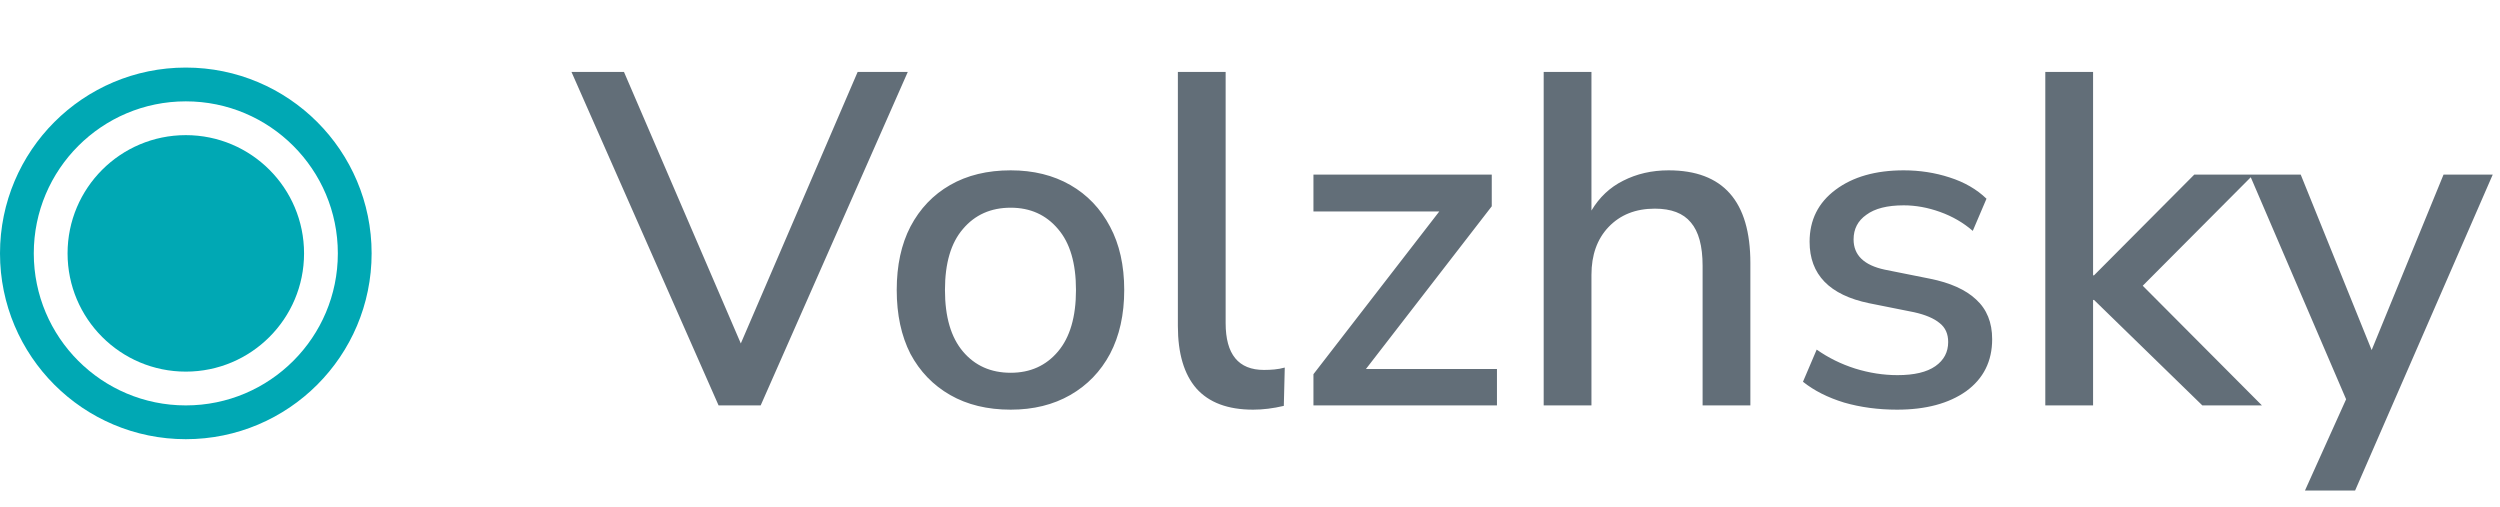
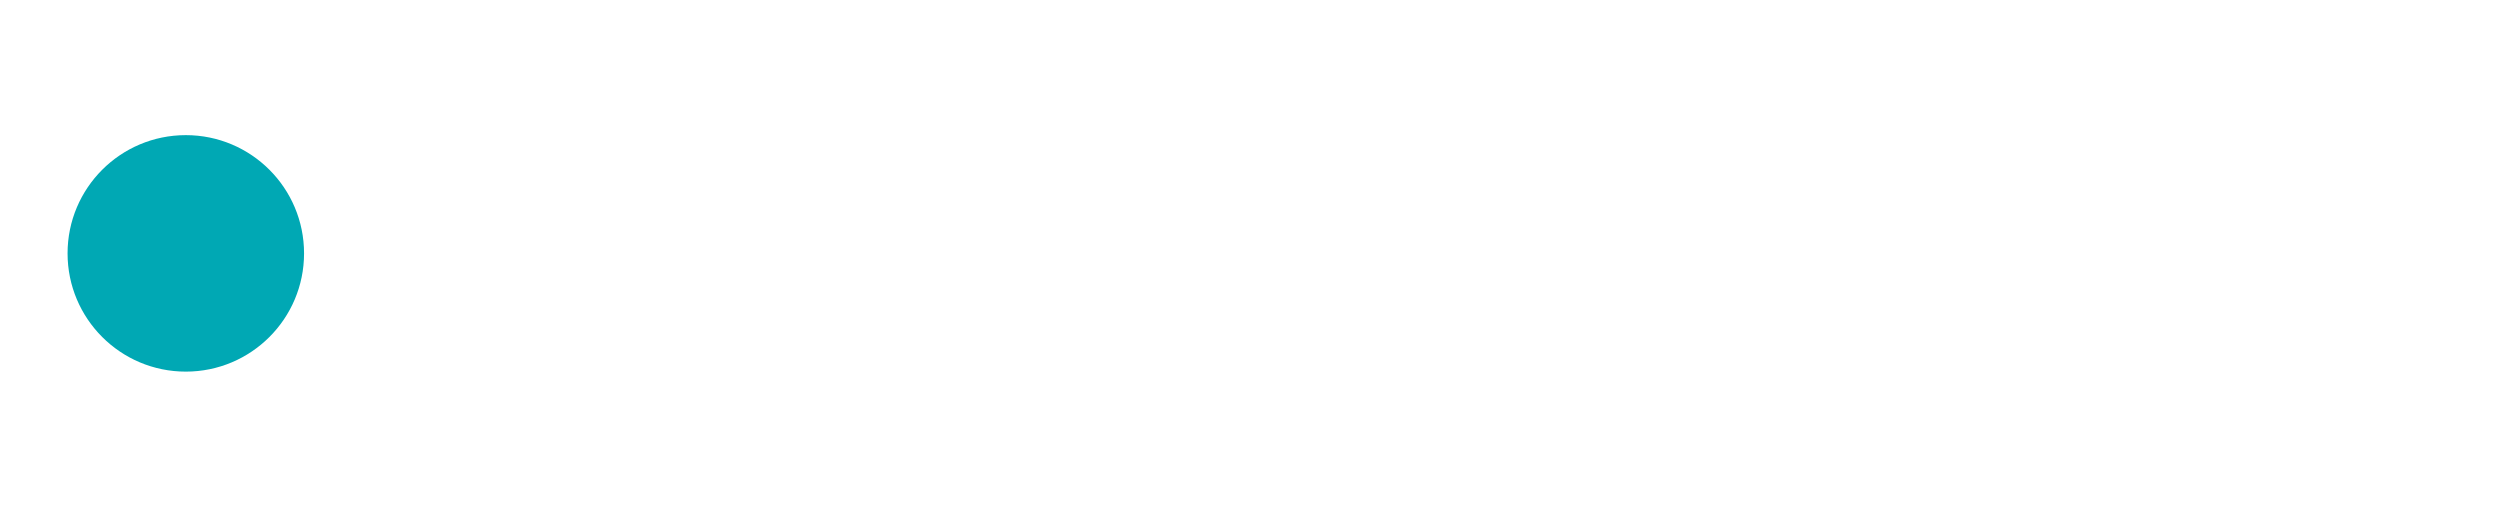
<svg xmlns="http://www.w3.org/2000/svg" width="74" height="15" viewBox="0 0 74 15" fill="none">
  <circle cx="5.5" cy="7.5" r="3.5" fill="#00A8B4" />
-   <circle cx="5.5" cy="7.5" r="5" stroke="#00A8B4" />
-   <path d="M21.27 12L16.916 2.13H18.47L21.928 10.166L25.386 2.13H26.87L22.516 12H21.27ZM29.917 12.126C29.226 12.126 28.629 11.981 28.125 11.692C27.621 11.403 27.229 10.997 26.949 10.474C26.678 9.942 26.543 9.312 26.543 8.584C26.543 7.856 26.678 7.231 26.949 6.708C27.229 6.176 27.621 5.765 28.125 5.476C28.629 5.187 29.226 5.042 29.917 5.042C30.589 5.042 31.177 5.187 31.681 5.476C32.185 5.765 32.577 6.176 32.857 6.708C33.137 7.231 33.277 7.856 33.277 8.584C33.277 9.312 33.137 9.942 32.857 10.474C32.577 10.997 32.185 11.403 31.681 11.692C31.177 11.981 30.589 12.126 29.917 12.126ZM29.917 11.034C30.496 11.034 30.962 10.824 31.317 10.404C31.672 9.984 31.849 9.377 31.849 8.584C31.849 7.791 31.672 7.189 31.317 6.778C30.962 6.358 30.496 6.148 29.917 6.148C29.329 6.148 28.858 6.358 28.503 6.778C28.148 7.189 27.971 7.791 27.971 8.584C27.971 9.377 28.148 9.984 28.503 10.404C28.858 10.824 29.329 11.034 29.917 11.034ZM37.091 12.126C36.344 12.126 35.784 11.916 35.411 11.496C35.047 11.076 34.865 10.46 34.865 9.648V2.13H36.279V9.564C36.279 10.488 36.657 10.95 37.413 10.95C37.525 10.95 37.628 10.945 37.721 10.936C37.824 10.927 37.926 10.908 38.029 10.88L38.001 12.014C37.684 12.089 37.38 12.126 37.091 12.126ZM38.878 12V11.076L42.602 6.26H38.878V5.168H44.156V6.106L40.432 10.922H44.31V12H38.878ZM45.693 12V2.13H47.107V6.232C47.341 5.84 47.653 5.546 48.045 5.35C48.447 5.145 48.895 5.042 49.389 5.042C51.004 5.042 51.811 5.957 51.811 7.786V12H50.397V7.87C50.397 7.282 50.281 6.853 50.047 6.582C49.823 6.311 49.469 6.176 48.983 6.176C48.414 6.176 47.957 6.358 47.611 6.722C47.275 7.077 47.107 7.548 47.107 8.136V12H45.693ZM56.154 12.126C55.594 12.126 55.071 12.056 54.586 11.916C54.1 11.767 53.694 11.561 53.368 11.3L53.774 10.348C54.119 10.591 54.497 10.777 54.908 10.908C55.328 11.039 55.748 11.104 56.168 11.104C56.662 11.104 57.036 11.015 57.288 10.838C57.54 10.661 57.666 10.423 57.666 10.124C57.666 9.881 57.582 9.695 57.414 9.564C57.246 9.424 56.994 9.317 56.658 9.242L55.328 8.976C54.152 8.733 53.564 8.127 53.564 7.156C53.564 6.512 53.82 5.999 54.334 5.616C54.847 5.233 55.519 5.042 56.35 5.042C56.826 5.042 57.278 5.112 57.708 5.252C58.146 5.392 58.51 5.602 58.8 5.882L58.394 6.834C58.114 6.591 57.792 6.405 57.428 6.274C57.064 6.143 56.704 6.078 56.35 6.078C55.864 6.078 55.496 6.171 55.244 6.358C54.992 6.535 54.866 6.778 54.866 7.086C54.866 7.553 55.174 7.851 55.79 7.982L57.12 8.248C57.726 8.369 58.184 8.575 58.492 8.864C58.809 9.153 58.968 9.545 58.968 10.04C58.968 10.693 58.711 11.207 58.198 11.58C57.684 11.944 57.003 12.126 56.154 12.126ZM60.541 12V2.13H61.955V8.15H61.983L64.951 5.168H66.701L63.425 8.458L66.953 12H65.189L61.983 8.878H61.955V12H60.541ZM68.227 14.52L69.445 11.818L66.589 5.168H68.101L70.201 10.362L72.329 5.168H73.785L69.711 14.52H68.227Z" fill="#626E78" />
</svg>